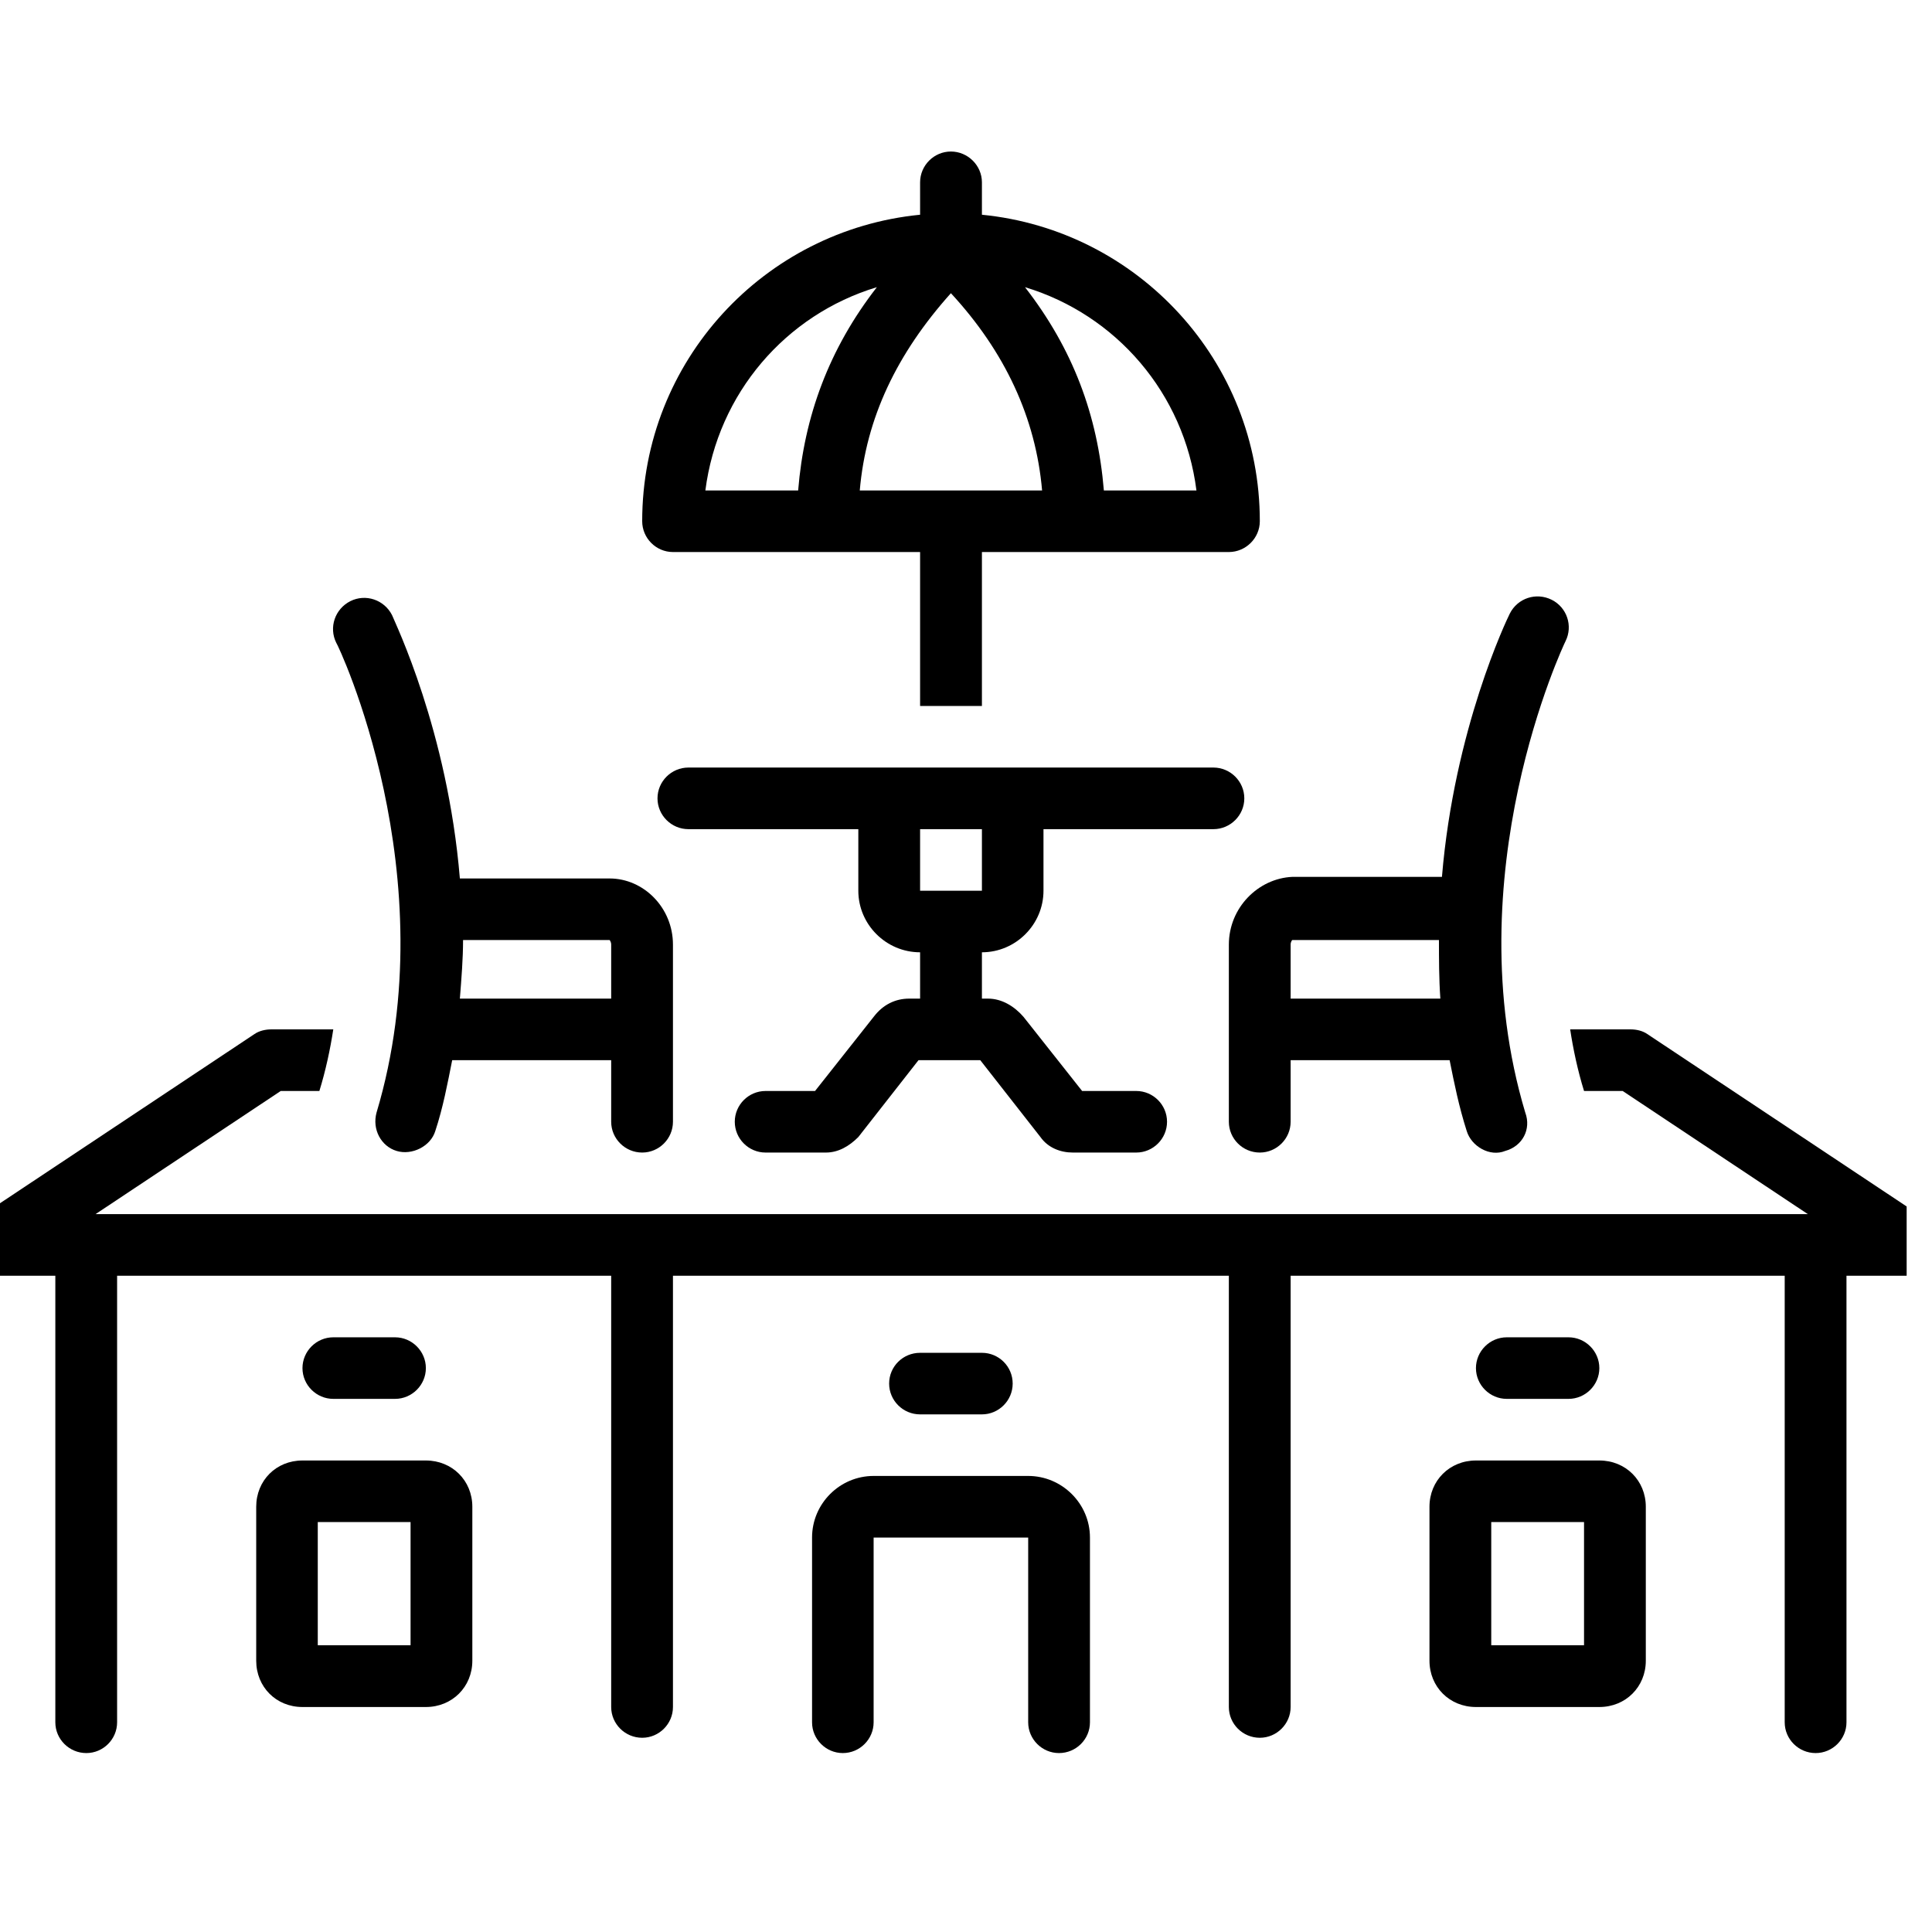
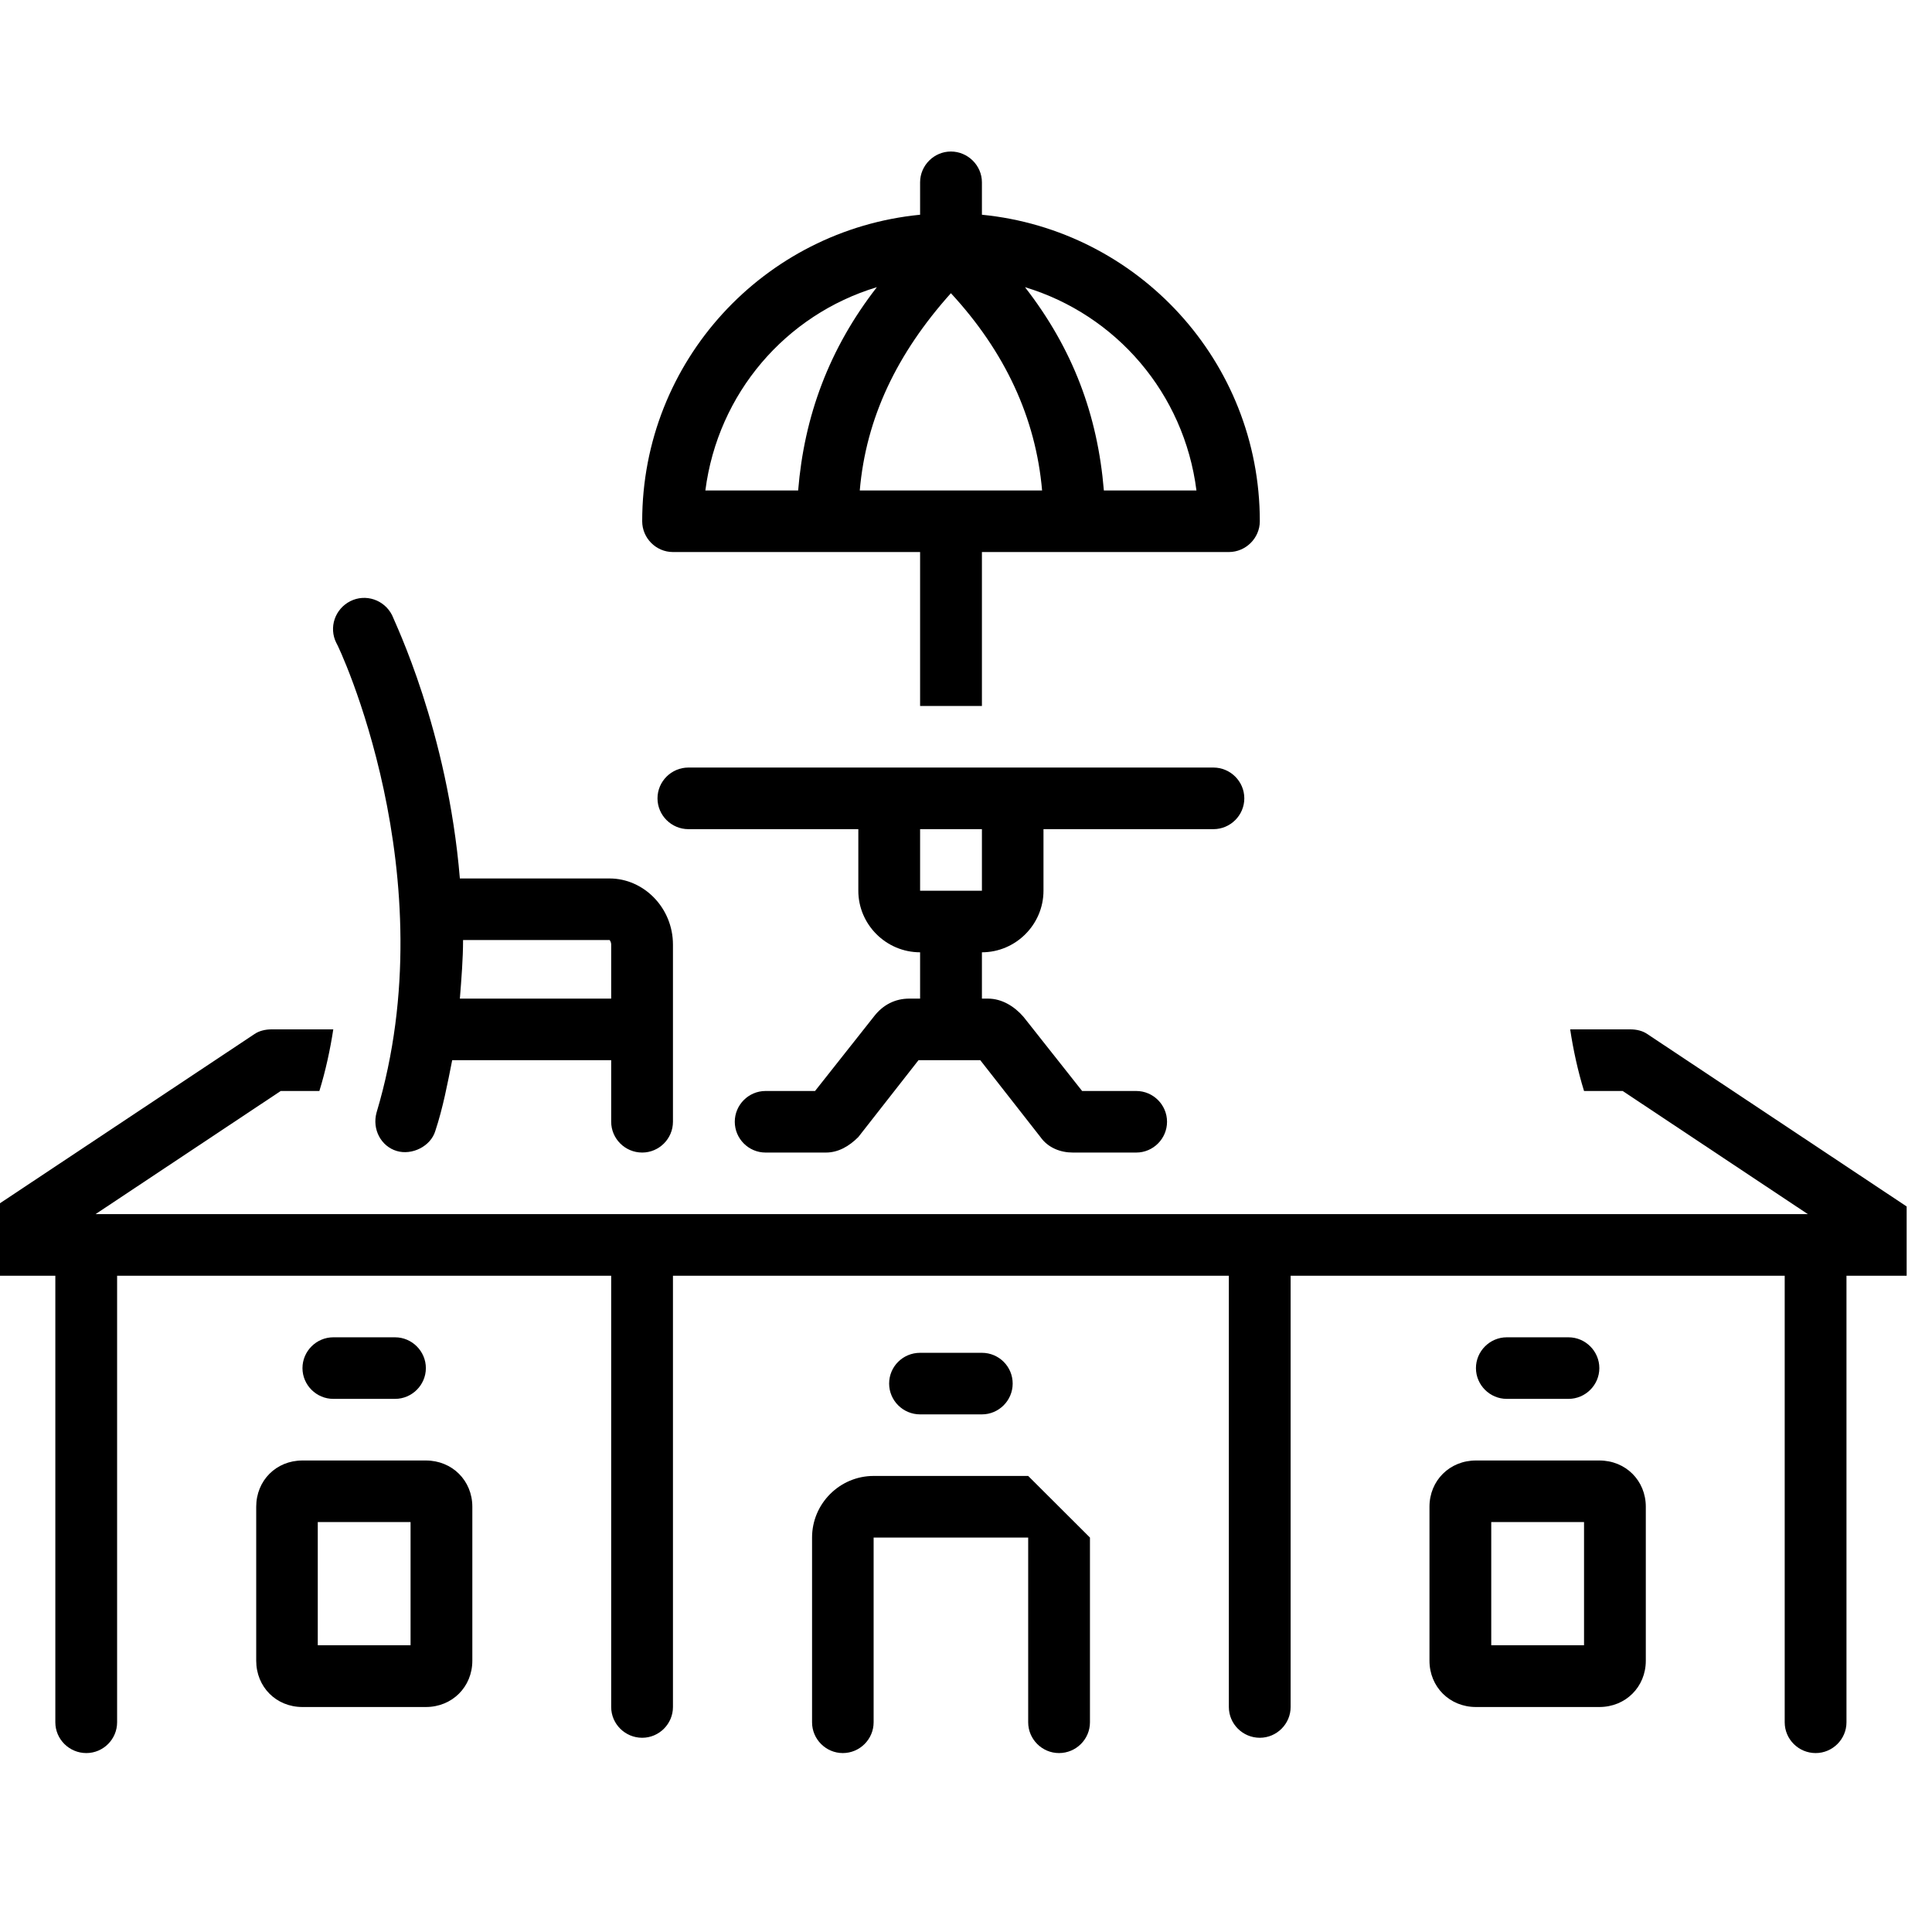
<svg xmlns="http://www.w3.org/2000/svg" width="50" zoomAndPan="magnify" viewBox="0 0 37.5 37.5" height="50" preserveAspectRatio="xMidYMid meet" version="1.0">
  <defs>
    <clipPath id="6005d5274b">
      <path d="M 12 2.941 L 25 2.941 L 25 14 L 12 14 Z M 12 2.941 " clip-rule="nonzero" />
    </clipPath>
    <clipPath id="94bf313ea3">
      <path d="M 15 28 L 22 28 L 22 34.027 L 15 34.027 Z M 15 28 " clip-rule="nonzero" />
    </clipPath>
    <clipPath id="57a63421c7">
      <path d="M 0 19 L 37.008 19 L 37.008 34.027 L 0 34.027 Z M 0 19 " clip-rule="nonzero" />
    </clipPath>
  </defs>
  <g clip-path="url(#6005d5274b)">
    <path fill="#000000" d="M 13.062 10.715 L 17.859 10.715 L 17.859 13.703 L 19.059 13.703 L 19.059 10.715 L 23.852 10.715 C 24.18 10.715 24.453 10.445 24.453 10.117 C 24.453 7.008 22.082 4.465 19.059 4.168 L 19.059 3.539 C 19.059 3.211 18.785 2.941 18.457 2.941 C 18.129 2.941 17.859 3.211 17.859 3.539 L 17.859 4.168 C 14.832 4.465 12.465 7.008 12.465 10.117 C 12.465 10.445 12.734 10.715 13.062 10.715 Z M 23.223 9.52 L 21.426 9.52 C 21.305 8.055 20.824 6.77 19.895 5.574 C 21.664 6.109 22.984 7.633 23.223 9.52 Z M 18.457 5.691 C 19.508 6.828 20.105 8.113 20.227 9.52 L 16.688 9.52 C 16.809 8.113 17.41 6.859 18.457 5.691 Z M 17.02 5.574 C 16.09 6.77 15.609 8.082 15.492 9.52 L 13.691 9.52 C 13.934 7.633 15.25 6.109 17.02 5.574 Z M 17.02 5.574 " fill-opacity="1" fill-rule="nonzero" />
  </g>
  <path fill="#000000" d="M 19.059 27.453 C 19.387 27.453 19.656 27.184 19.656 26.855 C 19.656 26.523 19.387 26.258 19.059 26.258 L 17.859 26.258 C 17.527 26.258 17.258 26.523 17.258 26.855 C 17.258 27.184 17.527 27.453 17.859 27.453 Z M 19.059 27.453 " fill-opacity="1" fill-rule="nonzero" />
  <g clip-path="url(#94bf313ea3)">
-     <path fill="#000000" d="M 19.957 28.648 L 16.957 28.648 C 16.301 28.648 15.762 29.184 15.762 29.844 L 15.762 33.43 C 15.762 33.758 16.031 34.027 16.359 34.027 C 16.688 34.027 16.957 33.758 16.957 33.43 L 16.957 29.844 L 19.957 29.844 L 19.957 33.43 C 19.957 33.758 20.227 34.027 20.555 34.027 C 20.887 34.027 21.156 33.758 21.156 33.43 L 21.156 29.844 C 21.156 29.184 20.613 28.648 19.957 28.648 Z M 19.957 28.648 " fill-opacity="1" fill-rule="nonzero" />
+     <path fill="#000000" d="M 19.957 28.648 L 16.957 28.648 C 16.301 28.648 15.762 29.184 15.762 29.844 L 15.762 33.43 C 15.762 33.758 16.031 34.027 16.359 34.027 C 16.688 34.027 16.957 33.758 16.957 33.43 L 16.957 29.844 L 19.957 29.844 L 19.957 33.43 C 19.957 33.758 20.227 34.027 20.555 34.027 C 20.887 34.027 21.156 33.758 21.156 33.43 L 21.156 29.844 Z M 19.957 28.648 " fill-opacity="1" fill-rule="nonzero" />
  </g>
  <path fill="#000000" d="M 30.445 27.152 C 30.773 27.152 31.043 26.883 31.043 26.555 C 31.043 26.227 30.773 25.957 30.445 25.957 L 29.246 25.957 C 28.918 25.957 28.648 26.227 28.648 26.555 C 28.648 26.883 28.918 27.152 29.246 27.152 Z M 30.445 27.152 " fill-opacity="1" fill-rule="nonzero" />
  <path fill="#000000" d="M 31.043 28.348 L 28.648 28.348 C 28.137 28.348 27.746 28.738 27.746 29.246 L 27.746 32.234 C 27.746 32.742 28.137 33.133 28.648 33.133 L 31.043 33.133 C 31.555 33.133 31.945 32.742 31.945 32.234 L 31.945 29.246 C 31.945 28.738 31.555 28.348 31.043 28.348 Z M 30.746 31.934 L 28.945 31.934 L 28.945 29.543 L 30.746 29.543 Z M 30.746 31.934 " fill-opacity="1" fill-rule="nonzero" />
  <path fill="#000000" d="M 7.668 27.152 C 7.996 27.152 8.266 26.883 8.266 26.555 C 8.266 26.227 7.996 25.957 7.668 25.957 L 6.469 25.957 C 6.141 25.957 5.871 26.227 5.871 26.555 C 5.871 26.883 6.141 27.152 6.469 27.152 Z M 7.668 27.152 " fill-opacity="1" fill-rule="nonzero" />
  <path fill="#000000" d="M 8.266 28.348 L 5.871 28.348 C 5.359 28.348 4.973 28.738 4.973 29.246 L 4.973 32.234 C 4.973 32.742 5.359 33.133 5.871 33.133 L 8.266 33.133 C 8.777 33.133 9.168 32.742 9.168 32.234 L 9.168 29.246 C 9.168 28.738 8.777 28.348 8.266 28.348 Z M 7.969 31.934 L 6.168 31.934 L 6.168 29.543 L 7.969 29.543 Z M 7.969 31.934 " fill-opacity="1" fill-rule="nonzero" />
  <path fill="#000000" d="M 7.309 21.594 C 7.219 21.922 7.398 22.25 7.699 22.34 C 7.996 22.43 8.359 22.25 8.449 21.953 C 8.598 21.504 8.688 21.027 8.777 20.578 L 11.863 20.578 L 11.863 21.773 C 11.863 22.102 12.133 22.371 12.465 22.371 C 12.793 22.371 13.062 22.102 13.062 21.773 L 13.062 18.336 C 13.062 17.617 12.492 17.051 11.832 17.051 L 8.926 17.051 C 8.688 14.18 7.668 12.09 7.609 11.938 C 7.457 11.641 7.098 11.52 6.801 11.668 C 6.5 11.82 6.379 12.18 6.527 12.477 C 6.559 12.508 8.688 16.992 7.309 21.594 Z M 8.988 18.246 L 11.832 18.246 C 11.832 18.246 11.863 18.277 11.863 18.336 L 11.863 19.383 L 8.926 19.383 C 8.957 18.992 8.988 18.605 8.988 18.246 Z M 8.988 18.246 " fill-opacity="1" fill-rule="nonzero" />
  <g clip-path="url(#57a63421c7)">
    <path fill="#000000" d="M 37.367 23.656 L 31.973 20.07 C 31.883 20.008 31.766 19.98 31.645 19.98 L 30.477 19.98 C 30.535 20.367 30.625 20.785 30.746 21.176 L 31.496 21.176 L 35.09 23.566 L 1.855 23.566 L 5.449 21.176 L 6.199 21.176 C 6.32 20.785 6.41 20.367 6.469 19.98 L 5.27 19.98 C 5.152 19.98 5.031 20.008 4.941 20.07 L -0.453 23.656 C -0.664 23.805 -0.785 24.074 -0.695 24.312 C -0.633 24.582 -0.395 24.762 -0.125 24.762 L 1.074 24.762 L 1.074 33.43 C 1.074 33.758 1.344 34.027 1.676 34.027 C 2.004 34.027 2.273 33.758 2.273 33.43 L 2.273 24.762 L 11.863 24.762 L 11.863 33.133 C 11.863 33.461 12.133 33.73 12.465 33.73 C 12.793 33.73 13.062 33.461 13.062 33.133 L 13.062 24.762 L 23.852 24.762 L 23.852 33.133 C 23.852 33.461 24.121 33.73 24.453 33.73 C 24.781 33.73 25.051 33.461 25.051 33.133 L 25.051 24.762 L 34.641 24.762 L 34.641 33.43 C 34.641 33.758 34.91 34.027 35.242 34.027 C 35.57 34.027 35.84 33.758 35.84 33.43 L 35.84 24.762 L 37.039 24.762 C 37.309 24.762 37.547 24.582 37.609 24.344 C 37.699 24.074 37.578 23.805 37.367 23.656 Z M 37.367 23.656 " fill-opacity="1" fill-rule="nonzero" />
  </g>
-   <path fill="#000000" d="M 23.852 18.336 L 23.852 21.773 C 23.852 22.102 24.121 22.371 24.453 22.371 C 24.781 22.371 25.051 22.102 25.051 21.773 L 25.051 20.578 L 28.137 20.578 C 28.227 21.027 28.316 21.473 28.469 21.953 C 28.559 22.25 28.918 22.461 29.215 22.34 C 29.547 22.25 29.727 21.922 29.605 21.594 C 28.227 16.992 30.355 12.508 30.387 12.445 C 30.535 12.148 30.414 11.789 30.117 11.641 C 29.816 11.492 29.457 11.609 29.305 11.91 C 29.246 12.027 28.227 14.152 27.988 17.02 L 25.082 17.02 C 24.422 17.051 23.852 17.617 23.852 18.336 Z M 25.051 18.336 C 25.051 18.277 25.082 18.246 25.082 18.246 L 27.93 18.246 C 27.93 18.605 27.93 18.992 27.957 19.383 L 25.051 19.383 Z M 25.051 18.336 " fill-opacity="1" fill-rule="nonzero" />
  <path fill="#000000" d="M 19.059 18.484 C 19.715 18.484 20.254 17.945 20.254 17.289 L 20.254 16.094 L 23.551 16.094 C 23.883 16.094 24.152 15.824 24.152 15.496 C 24.152 15.168 23.883 14.898 23.551 14.898 L 13.363 14.898 C 13.031 14.898 12.762 15.168 12.762 15.496 C 12.762 15.824 13.031 16.094 13.363 16.094 L 16.66 16.094 L 16.66 17.289 C 16.66 17.945 17.199 18.484 17.859 18.484 L 17.859 19.383 L 17.648 19.383 C 17.379 19.383 17.137 19.5 16.957 19.738 L 15.82 21.176 L 14.859 21.176 C 14.531 21.176 14.262 21.445 14.262 21.773 C 14.262 22.102 14.531 22.371 14.859 22.371 L 16.031 22.371 C 16.27 22.371 16.48 22.25 16.66 22.07 L 17.828 20.578 L 19.027 20.578 L 20.195 22.07 C 20.344 22.281 20.586 22.371 20.824 22.371 L 22.055 22.371 C 22.383 22.371 22.652 22.102 22.652 21.773 C 22.652 21.445 22.383 21.176 22.055 21.176 L 21.004 21.176 L 19.867 19.738 C 19.688 19.531 19.445 19.383 19.176 19.383 L 19.059 19.383 Z M 17.859 17.289 L 17.859 16.094 L 19.059 16.094 L 19.059 17.289 Z M 17.859 17.289 " fill-opacity="1" fill-rule="nonzero" />
</svg>